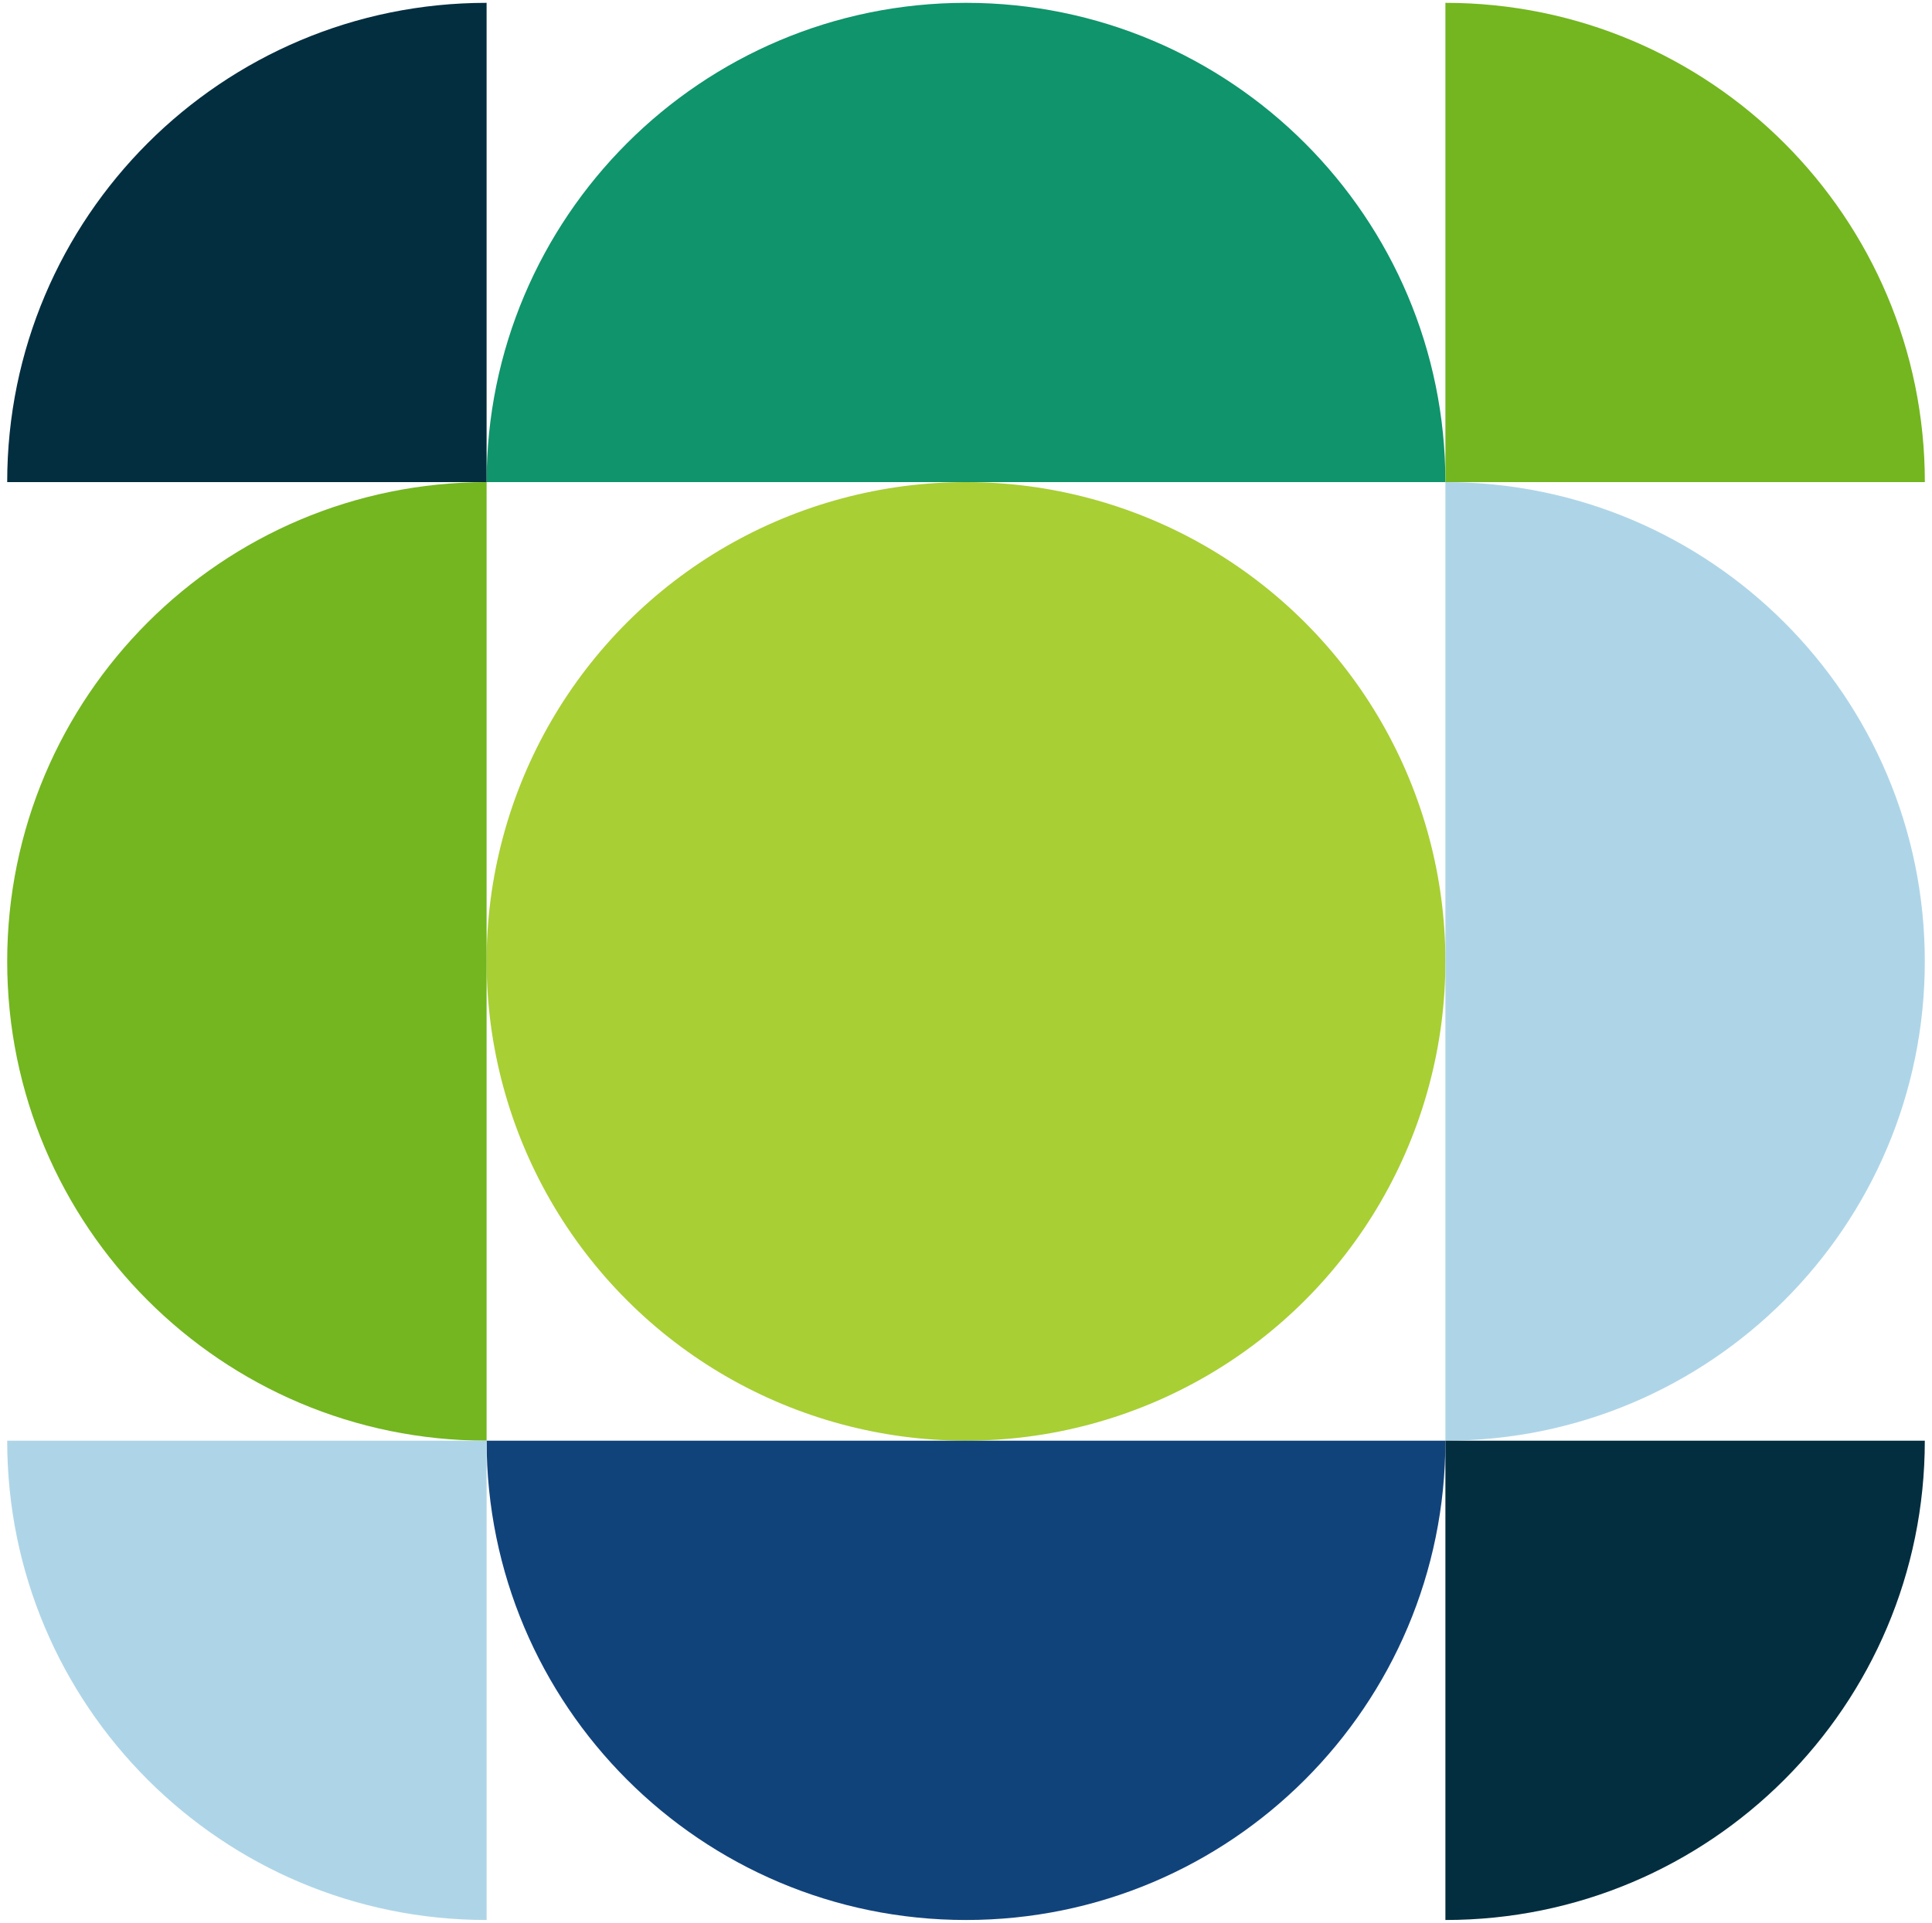
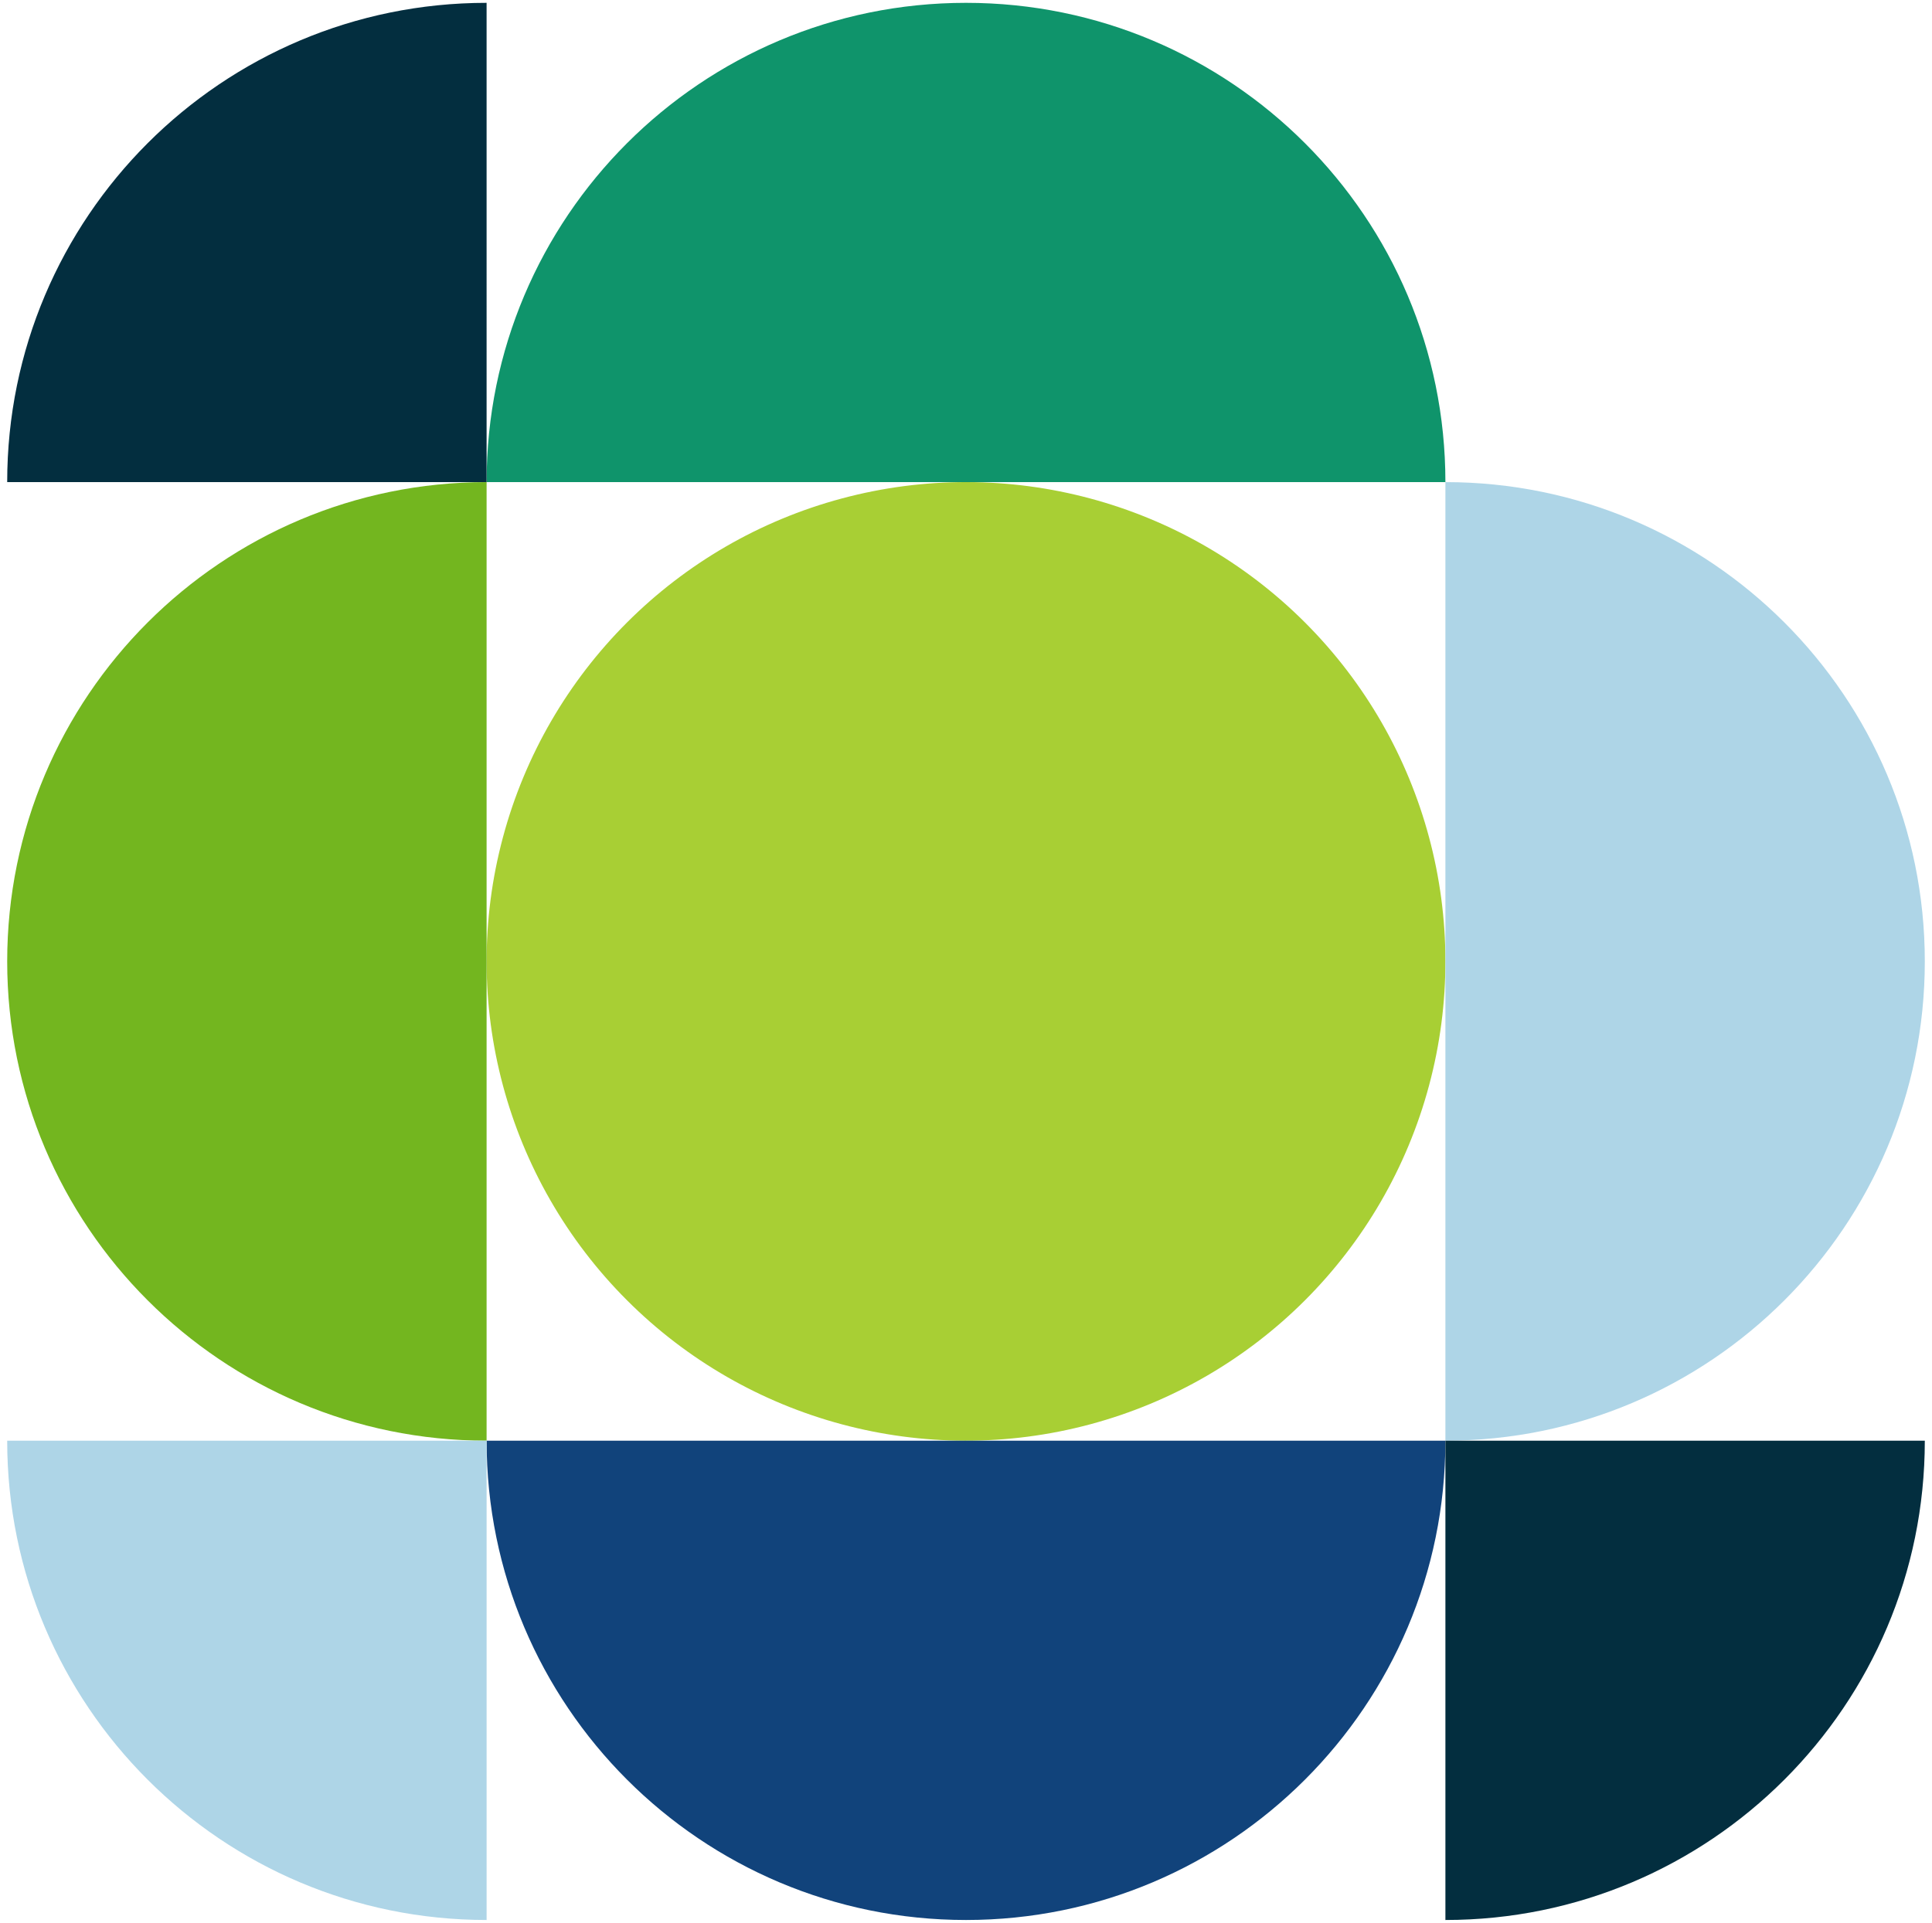
<svg xmlns="http://www.w3.org/2000/svg" id="Layer_1" version="1.1" viewBox="0 0 496.9 494.67">
  <defs>
    <style>
      .st0 {
        fill: #a8cf34;
      }

      .st1 {
        fill: #aed5e7;
      }

      .st2 {
        fill: #032e3f;
      }

      .st3 {
        fill: #11437b;
      }

      .st4 {
        fill: #0f946b;
      }

      .st5 {
        fill: #73b61f;
      }
    </style>
  </defs>
  <circle class="st0" cx="248.45" cy="247.33" r="123.3" transform="translate(-102.12 248.12) rotate(-45)" />
  <g>
    <path class="st1" d="M371.75,124.03v246.6c68.1,0,123.3-55.2,123.3-123.3s-55.2-123.3-123.3-123.3Z" />
    <path class="st4" d="M125.15,124.03h246.6C371.75,55.94,316.55.73,248.45.73s-123.3,55.2-123.3,123.3Z" />
    <g>
      <path class="st5" d="M125.15,370.64V124.03C57.05,124.03,1.85,179.24,1.85,247.33s55.2,123.3,123.3,123.3Z" />
      <path class="st3" d="M371.75,370.64H125.15c0,68.1,55.2,123.3,123.3,123.3s123.3-55.2,123.3-123.3Z" />
    </g>
  </g>
-   <path class="st5" d="M495.06,124.03C495.06,55.94,439.85.73,371.75.73v123.3h123.3Z" />
  <path class="st2" d="M125.15.73C57.05.73,1.85,55.94,1.85,124.03h123.3V.73Z" />
  <path class="st1" d="M1.85,370.64c0,68.1,55.2,123.3,123.3,123.3v-123.3H1.85Z" />
  <path class="st2" d="M371.75,493.94c68.1,0,123.3-55.2,123.3-123.3h-123.3v123.3Z" />
</svg>